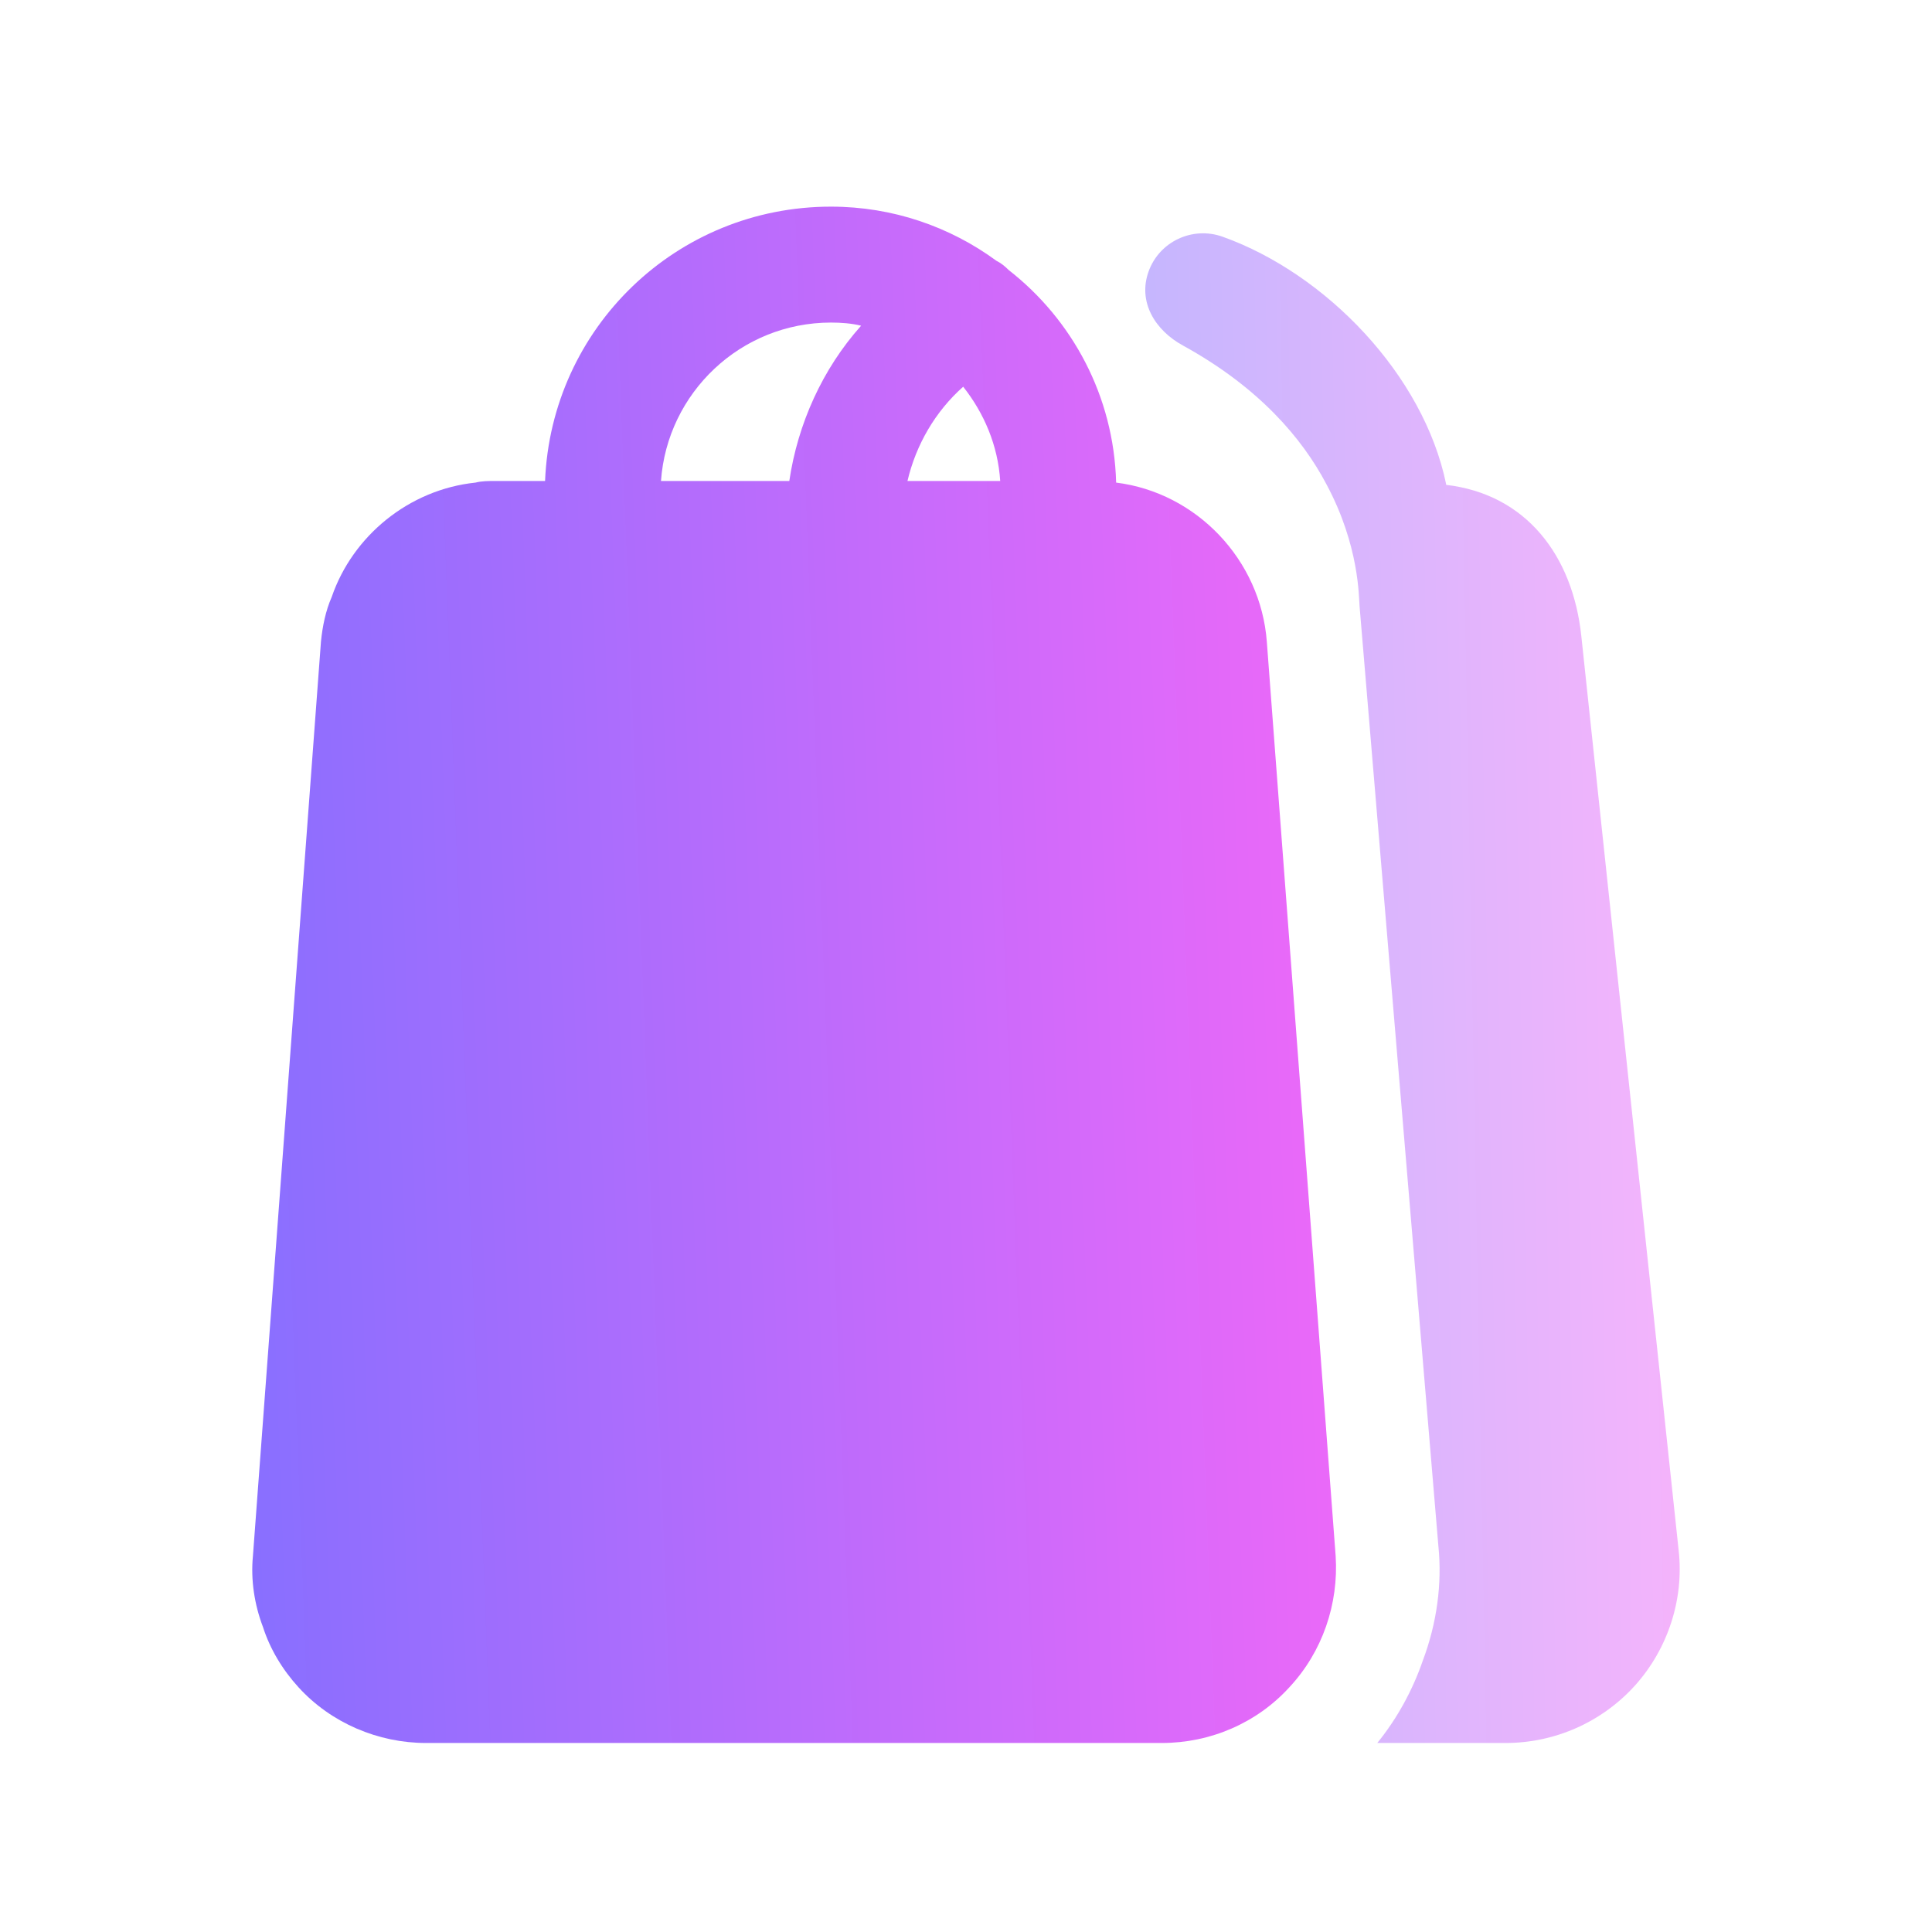
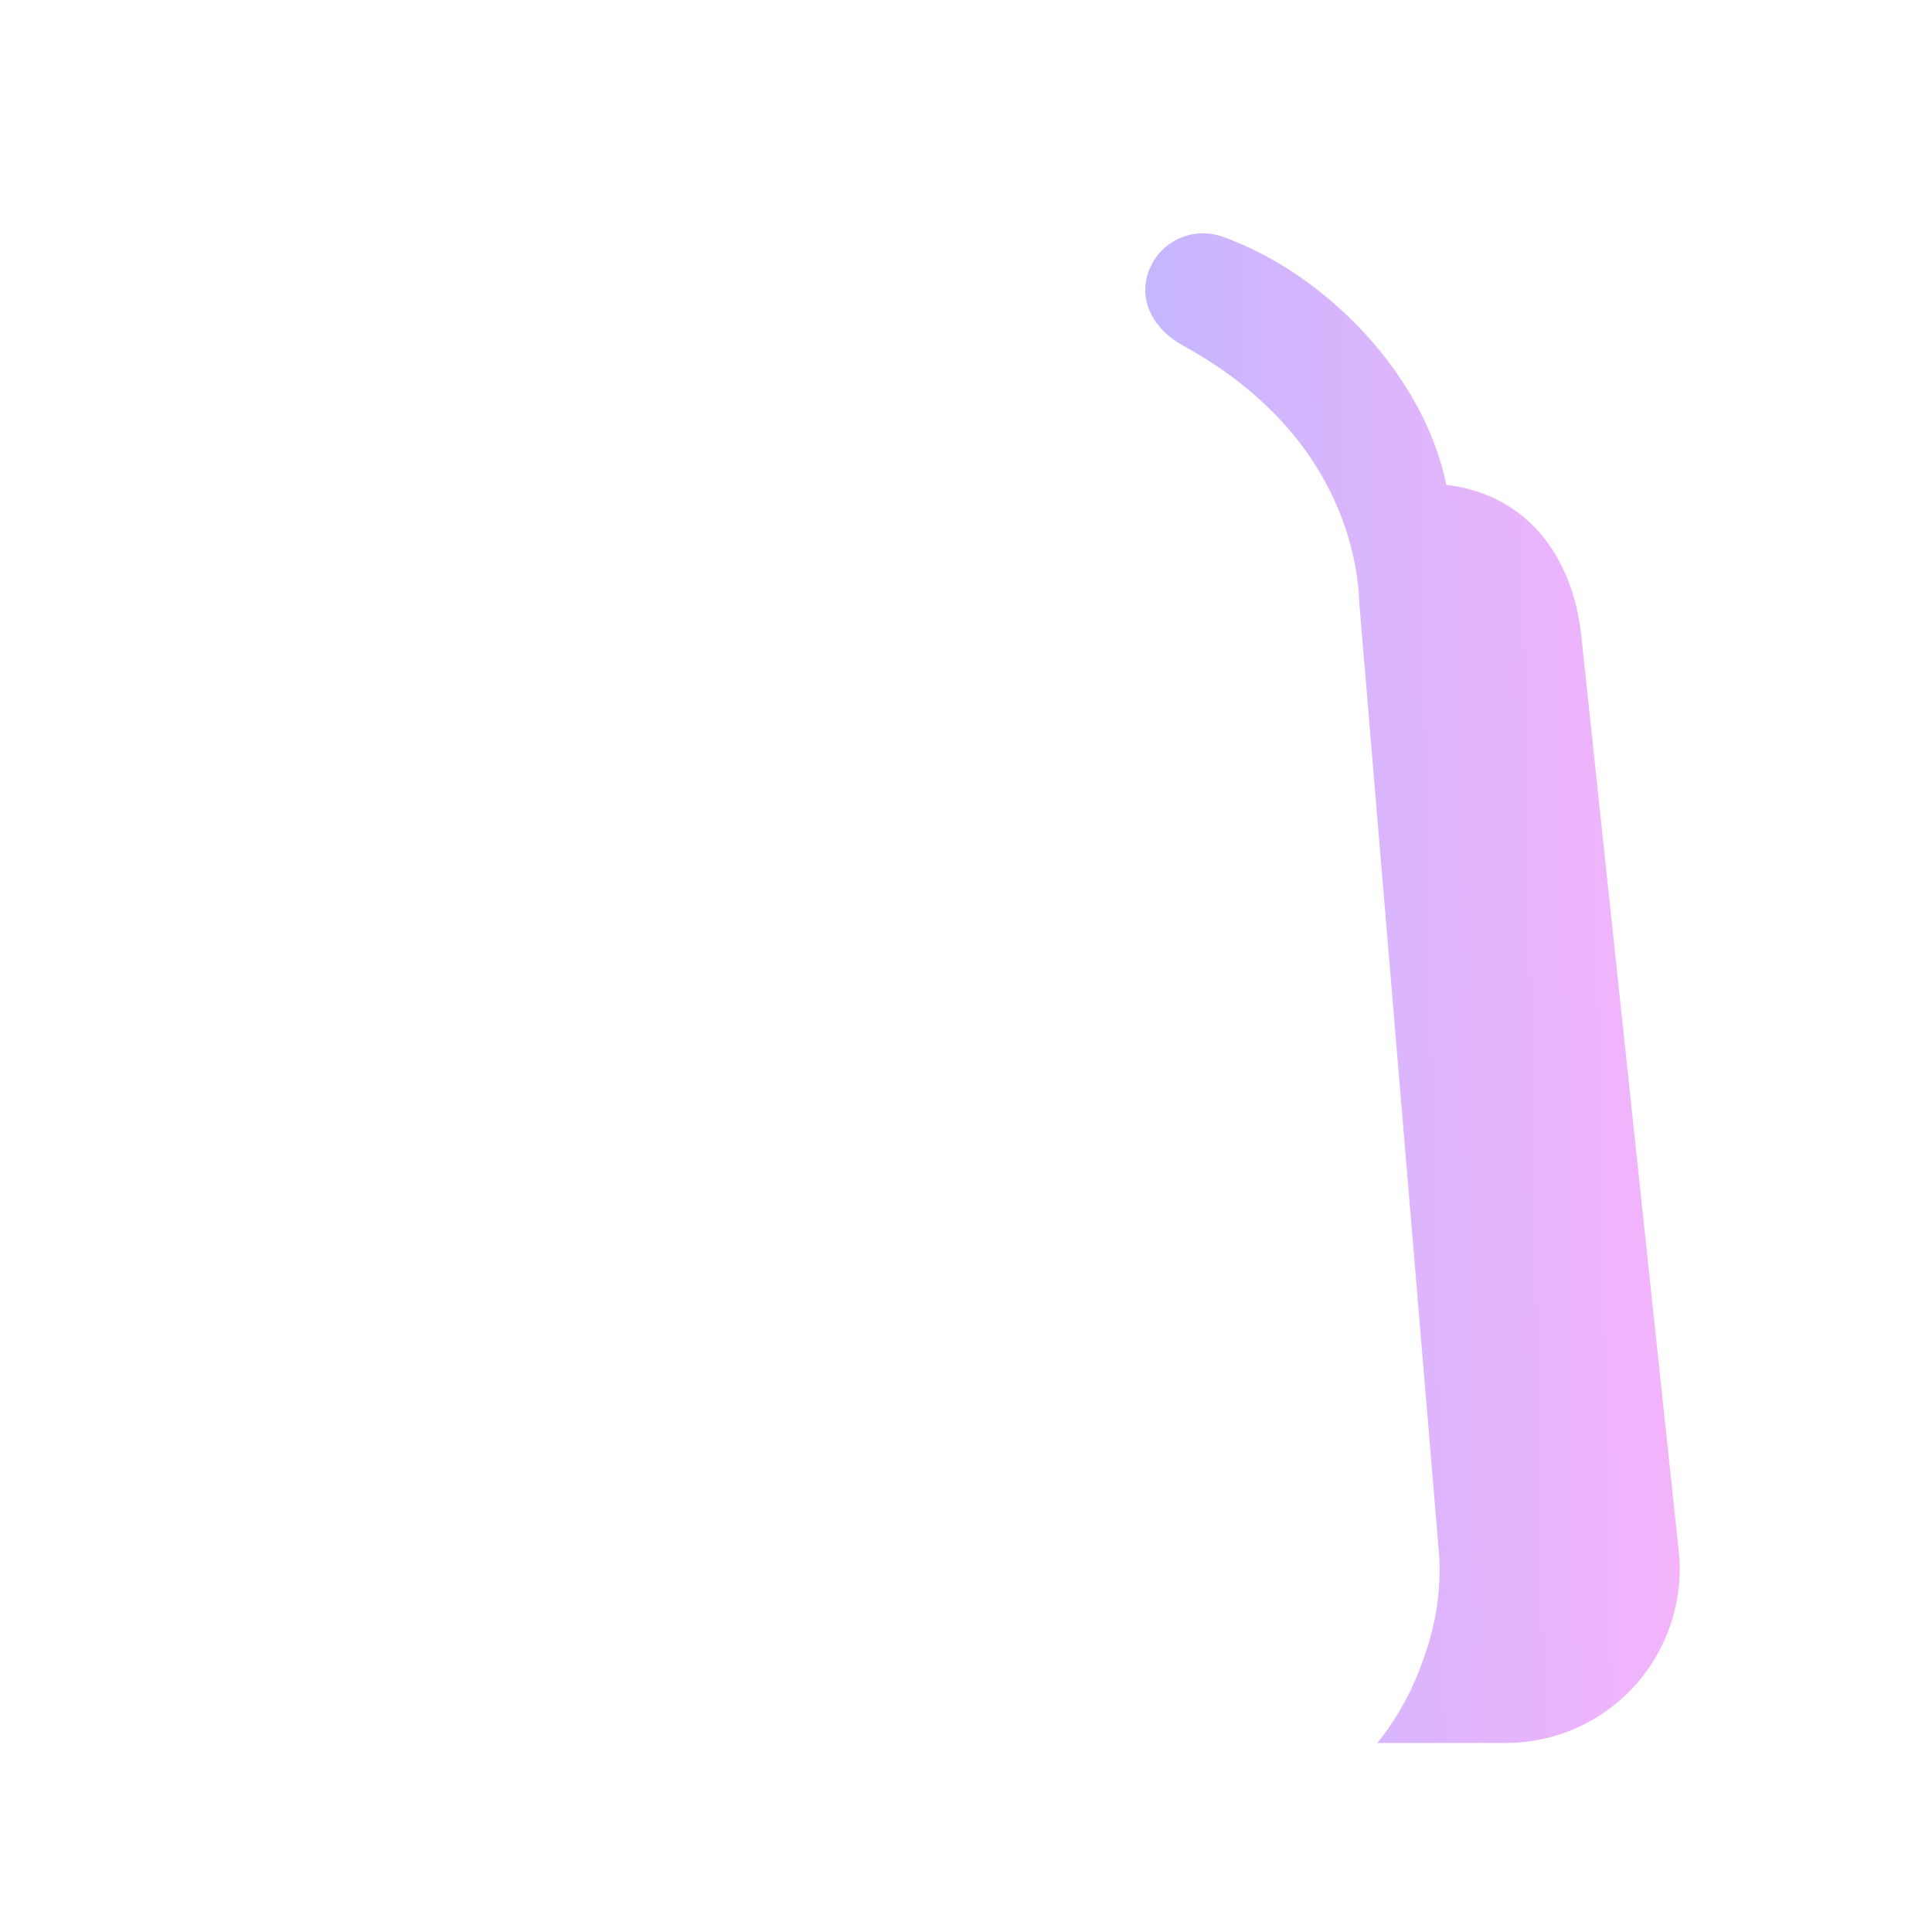
<svg xmlns="http://www.w3.org/2000/svg" width="24" height="24" viewBox="0 0 24 24" fill="none">
  <path opacity="0.5" fill-rule="evenodd" clip-rule="evenodd" d="M20.853 19.261L19.644 7.904C19.538 6.896 18.953 6.138 17.964 6.023V6.013C17.685 4.66 16.476 3.402 15.189 2.941C14.815 2.807 14.402 2.999 14.268 3.373C14.133 3.748 14.345 4.103 14.7 4.295C15.641 4.813 16.178 5.447 16.476 6.013C16.889 6.781 16.879 7.424 16.889 7.53L17.868 19.204C17.916 19.674 17.849 20.164 17.676 20.625C17.551 20.989 17.359 21.345 17.109 21.652H18.703C19.317 21.652 19.903 21.392 20.316 20.932C20.719 20.48 20.921 19.866 20.853 19.261Z" fill="url(#paint0_linear_45_445)" />
-   <path fill-rule="evenodd" clip-rule="evenodd" d="M11.273 5.975C11.379 5.524 11.619 5.111 11.965 4.804C12.224 5.131 12.397 5.534 12.425 5.975H11.273ZM9.805 5.975H8.211C8.288 4.881 9.2 4.007 10.323 4.007C10.448 4.007 10.582 4.017 10.697 4.046C10.217 4.583 9.91 5.265 9.805 5.975ZM13.865 5.995C13.837 4.919 13.318 3.969 12.531 3.355C12.483 3.307 12.435 3.268 12.377 3.239C11.801 2.817 11.091 2.567 10.323 2.567C8.403 2.567 6.848 4.075 6.771 5.975H6.147C6.07 5.975 5.984 5.975 5.907 5.995C5.081 6.081 4.381 6.657 4.121 7.415C4.045 7.588 4.006 7.78 3.987 7.972L3.142 19.329C3.113 19.627 3.161 19.934 3.267 20.212C3.353 20.481 3.507 20.74 3.709 20.961C4.112 21.403 4.697 21.652 5.293 21.652H14.432C15.037 21.652 15.613 21.403 16.016 20.961C16.429 20.519 16.63 19.924 16.592 19.329L15.737 7.972C15.661 6.955 14.864 6.119 13.865 5.995Z" fill="url(#paint1_linear_45_445)" />
  <defs>
    <linearGradient id="paint0_linear_45_445" x1="21.4" y1="0.832" x2="13.627" y2="0.979" gradientUnits="userSpaceOnUse">
      <stop stop-color="#F768F8" />
      <stop offset="1" stop-color="#856FFF" />
    </linearGradient>
    <linearGradient id="paint1_linear_45_445" x1="17.679" y1="0.465" x2="1.935" y2="1.058" gradientUnits="userSpaceOnUse">
      <stop stop-color="#F768F8" />
      <stop offset="1" stop-color="#856FFF" />
    </linearGradient>
  </defs>
</svg>